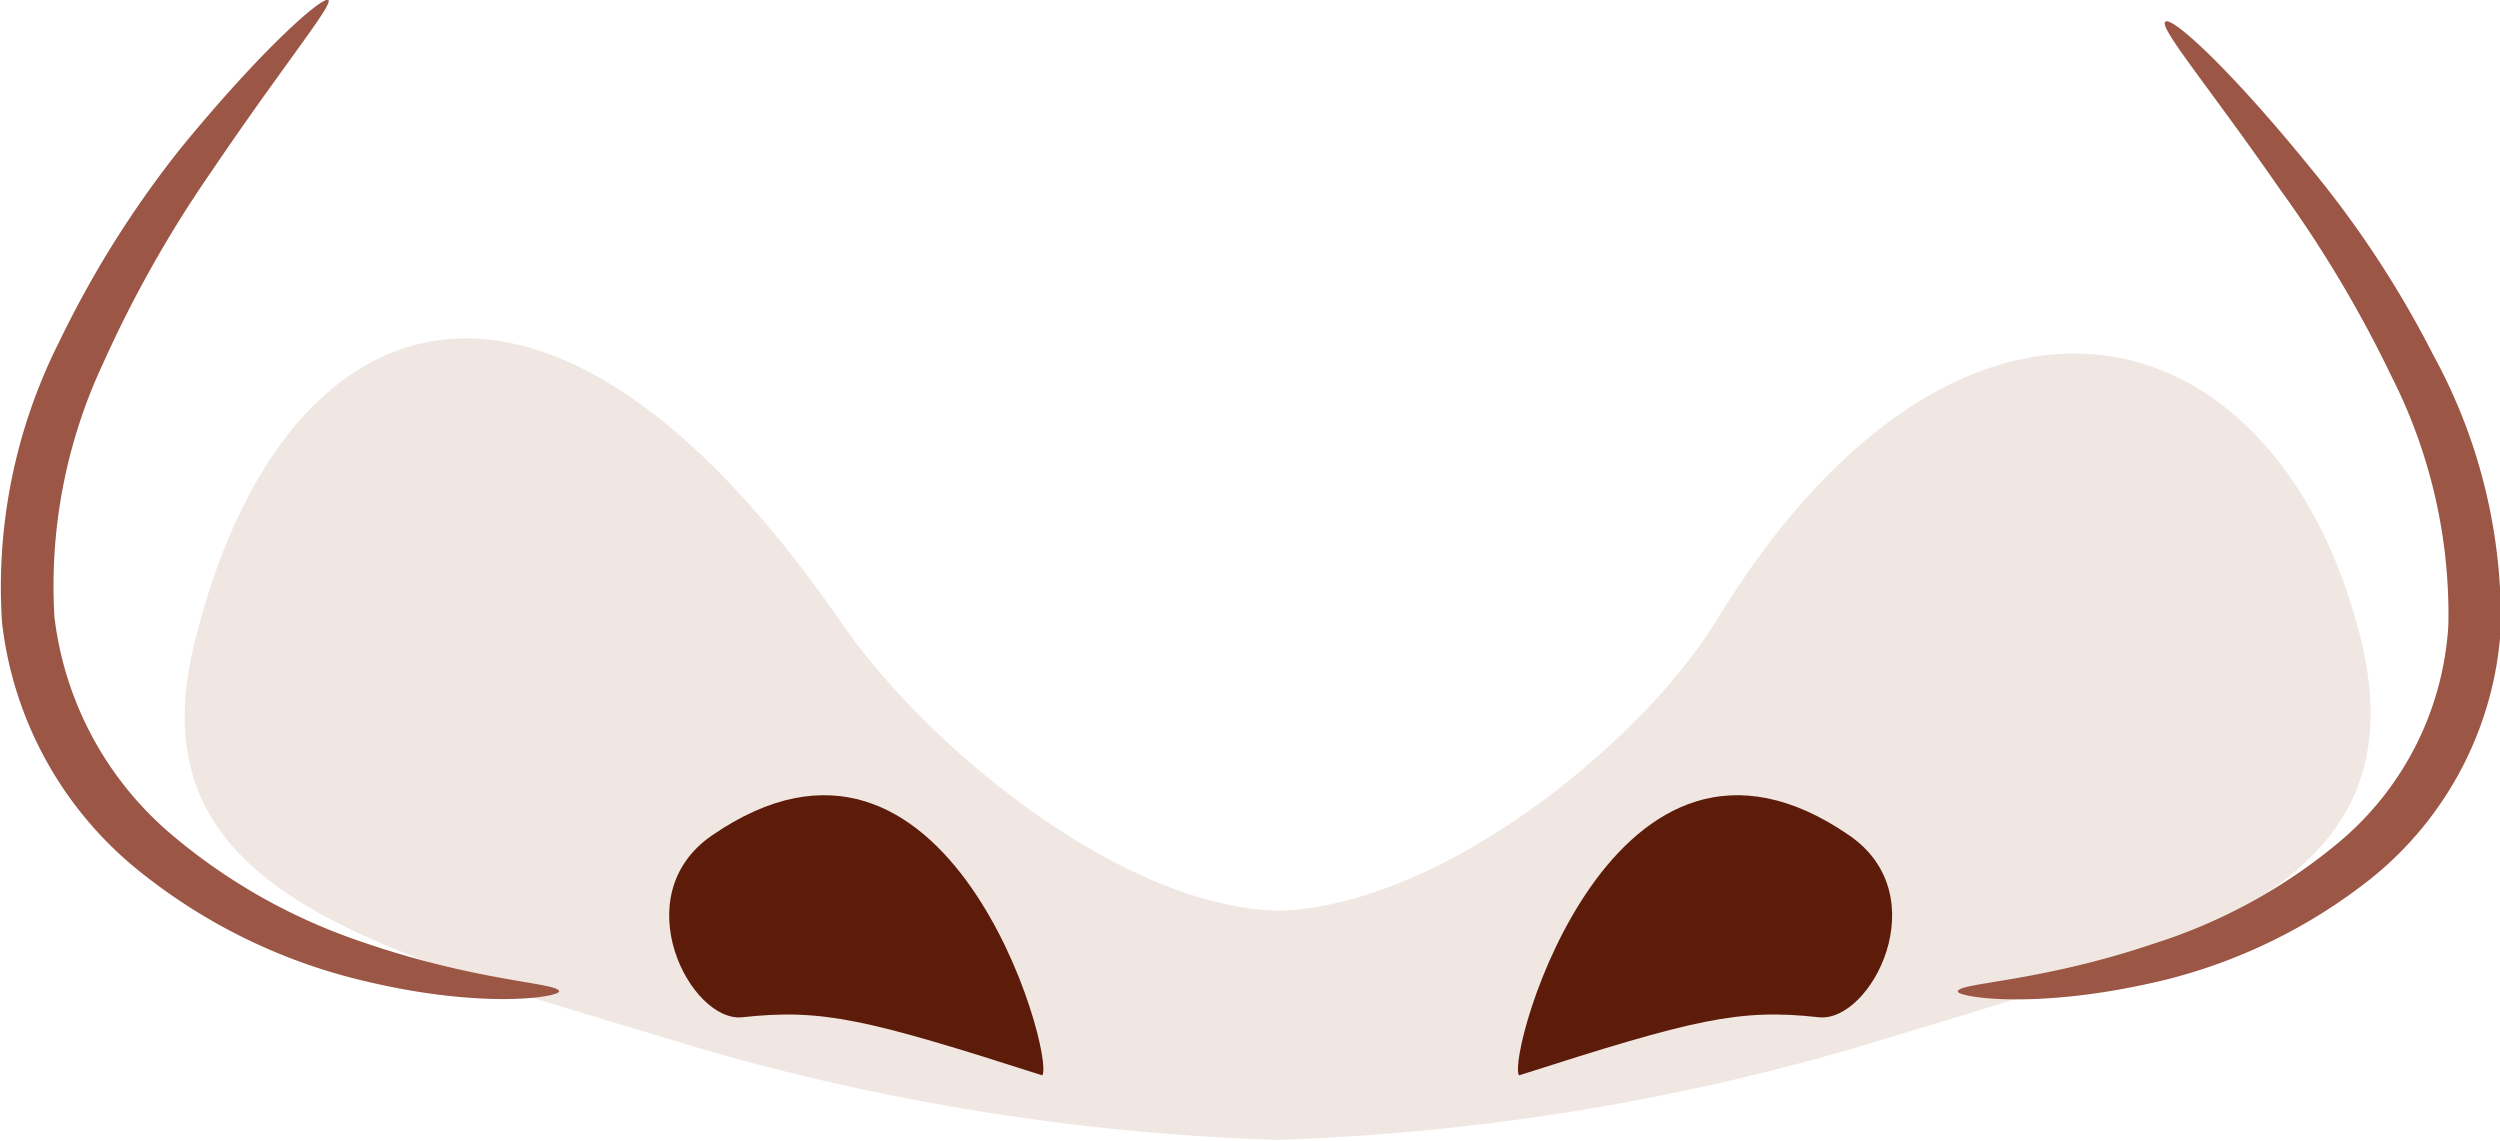
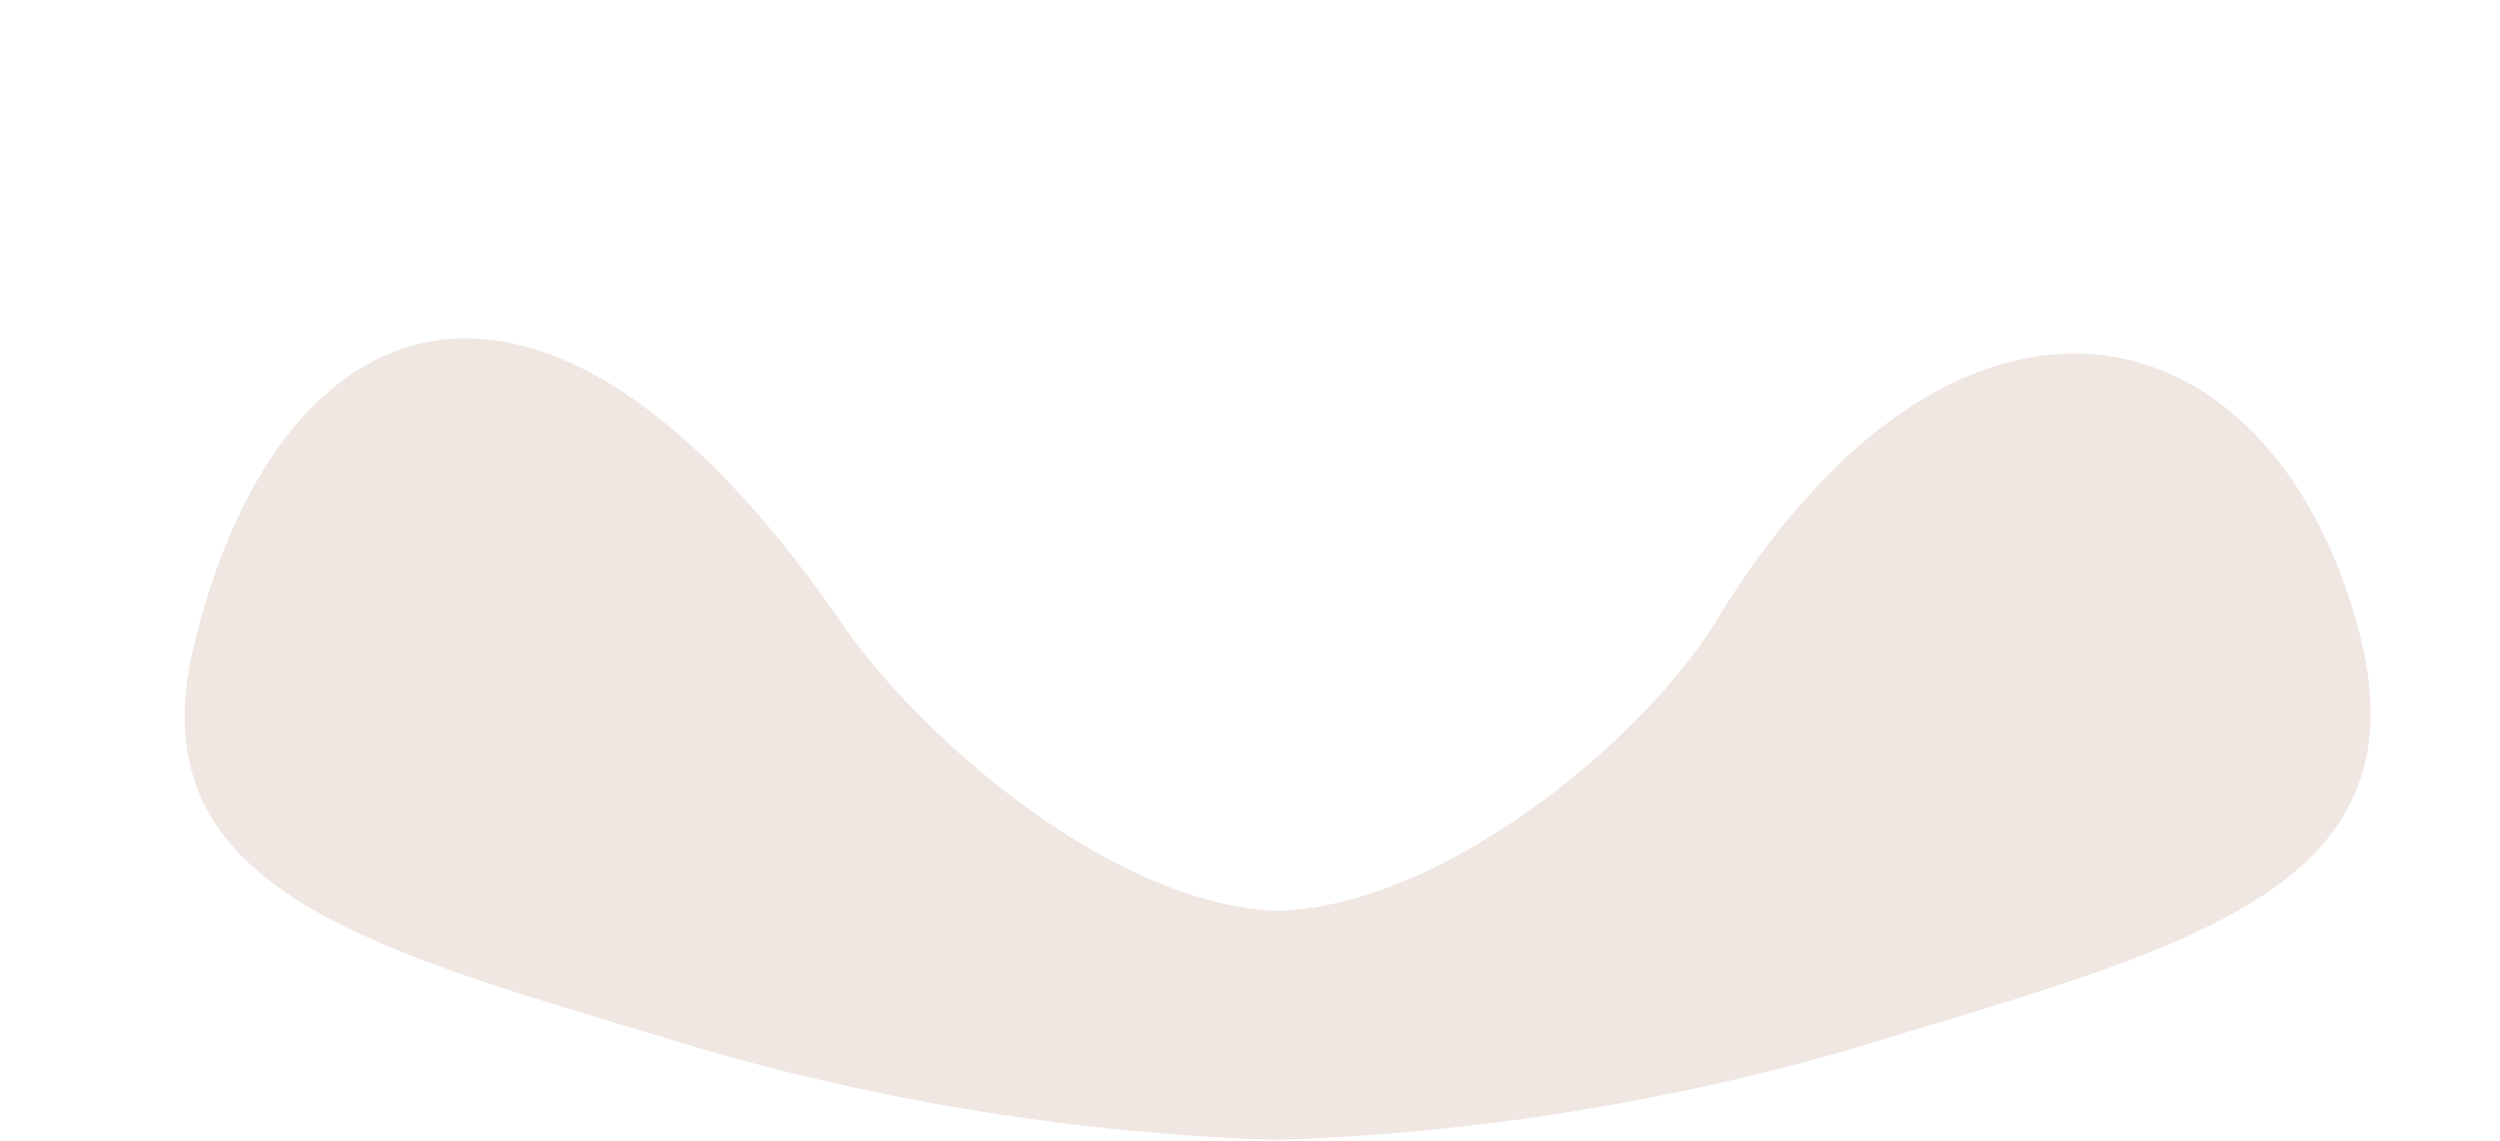
<svg xmlns="http://www.w3.org/2000/svg" viewBox="0 0 61.98 28.3">
  <defs>
    <style>.cls-1{fill:#9b5645;}.cls-2{fill:#9b5942;opacity:0.15;}.cls-3{fill:#5c1c09;}</style>
  </defs>
  <title>Nase_2_hover</title>
  <g id="Ebene_2" data-name="Ebene 2">
    <g id="Auswahlmöglichkeiten">
      <g id="Nase_2_hover">
-         <path class="cls-1" d="M48.54,24.58c0-.22,2-.22,4.84-1.18A13.52,13.52,0,0,0,58,20.87a7.6,7.6,0,0,0,2.7-5.38,13.05,13.05,0,0,0-1.41-6.16A30.16,30.16,0,0,0,56.53,4.7c-1.76-2.54-3-4-2.85-4.16s1.6,1.16,3.59,3.61a25.41,25.41,0,0,1,3.06,4.66A13.61,13.61,0,0,1,62,15.57a8.64,8.64,0,0,1-3.23,6.22,13.44,13.44,0,0,1-5.08,2.5C50.52,25.06,48.52,24.72,48.54,24.58Z" />
-         <path class="cls-1" d="M13.86,24.58c0,.14-2,.48-5.19-.35a14,14,0,0,1-5.15-2.58A9.25,9.25,0,0,1,.05,15.43,13.5,13.5,0,0,1,1.46,8.49a25.46,25.46,0,0,1,3-4.79C6.52,1.18,8-.1,8.14,0S7,1.65,5.25,4.24A29.76,29.76,0,0,0,2.56,9a13,13,0,0,0-1.21,6.3A8.37,8.37,0,0,0,4.3,20.73a14.4,14.4,0,0,0,4.64,2.61C11.88,24.36,13.87,24.36,13.86,24.58Z" />
        <path class="cls-2" d="M58.5,15.72c-2.14-8.26-10-10.14-16-.25-1.88,3-6.8,7-10.81,7.11-4-.11-8.78-4.17-10.81-7.11-7.46-10.84-13.9-8-16,.25C3.13,22.17,9.26,23.53,17.38,26a58,58,0,0,0,14.27,2.26A58,58,0,0,0,45.92,26C54,23.53,60.16,22.17,58.5,15.72Z" />
-         <path class="cls-3" d="M37.66,26.66c-.33-.48,2.33-10,8.2-5.94,2.16,1.5.52,4.63-.76,4.5C43.1,25,42,25.27,37.66,26.66Z" />
-         <path class="cls-3" d="M25.84,26.66c.33-.48-2.32-10-8.2-5.94-2.16,1.5-.52,4.63.76,4.5C20.4,25,21.5,25.27,25.84,26.66Z" />
      </g>
    </g>
  </g>
</svg>